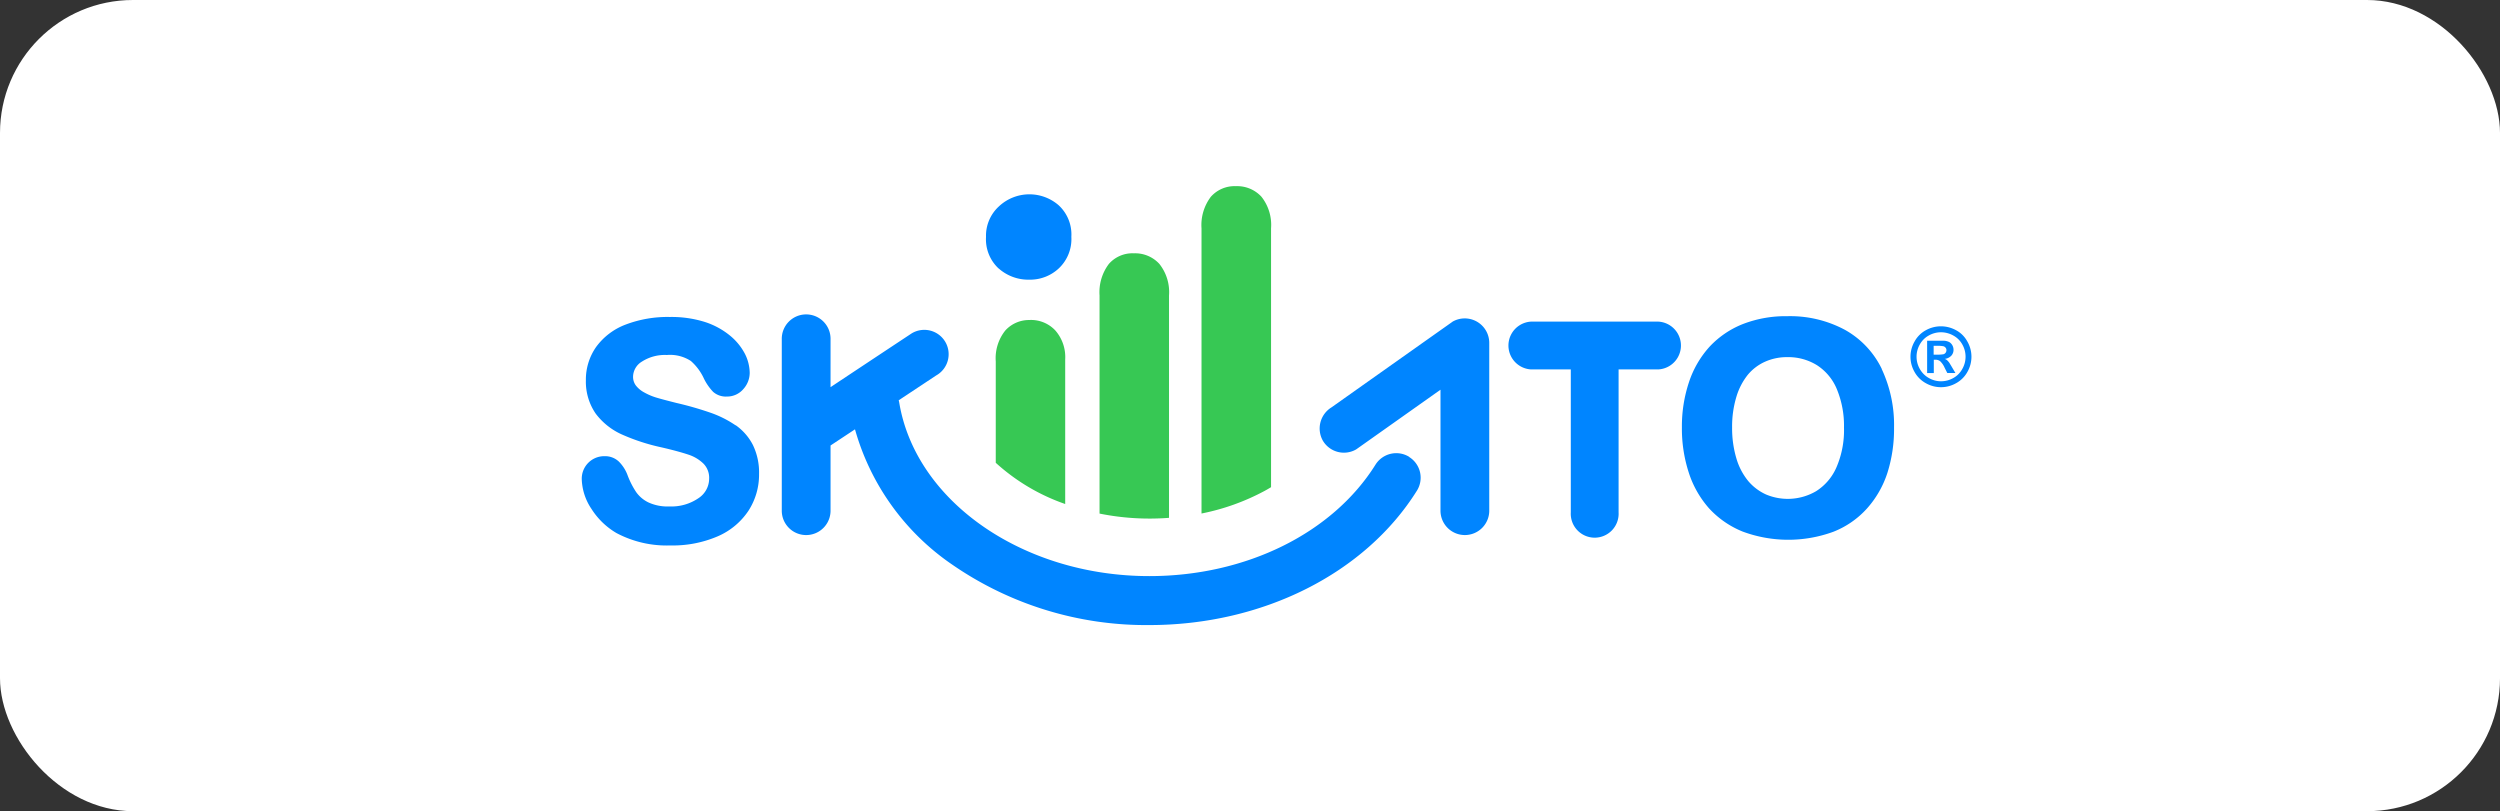
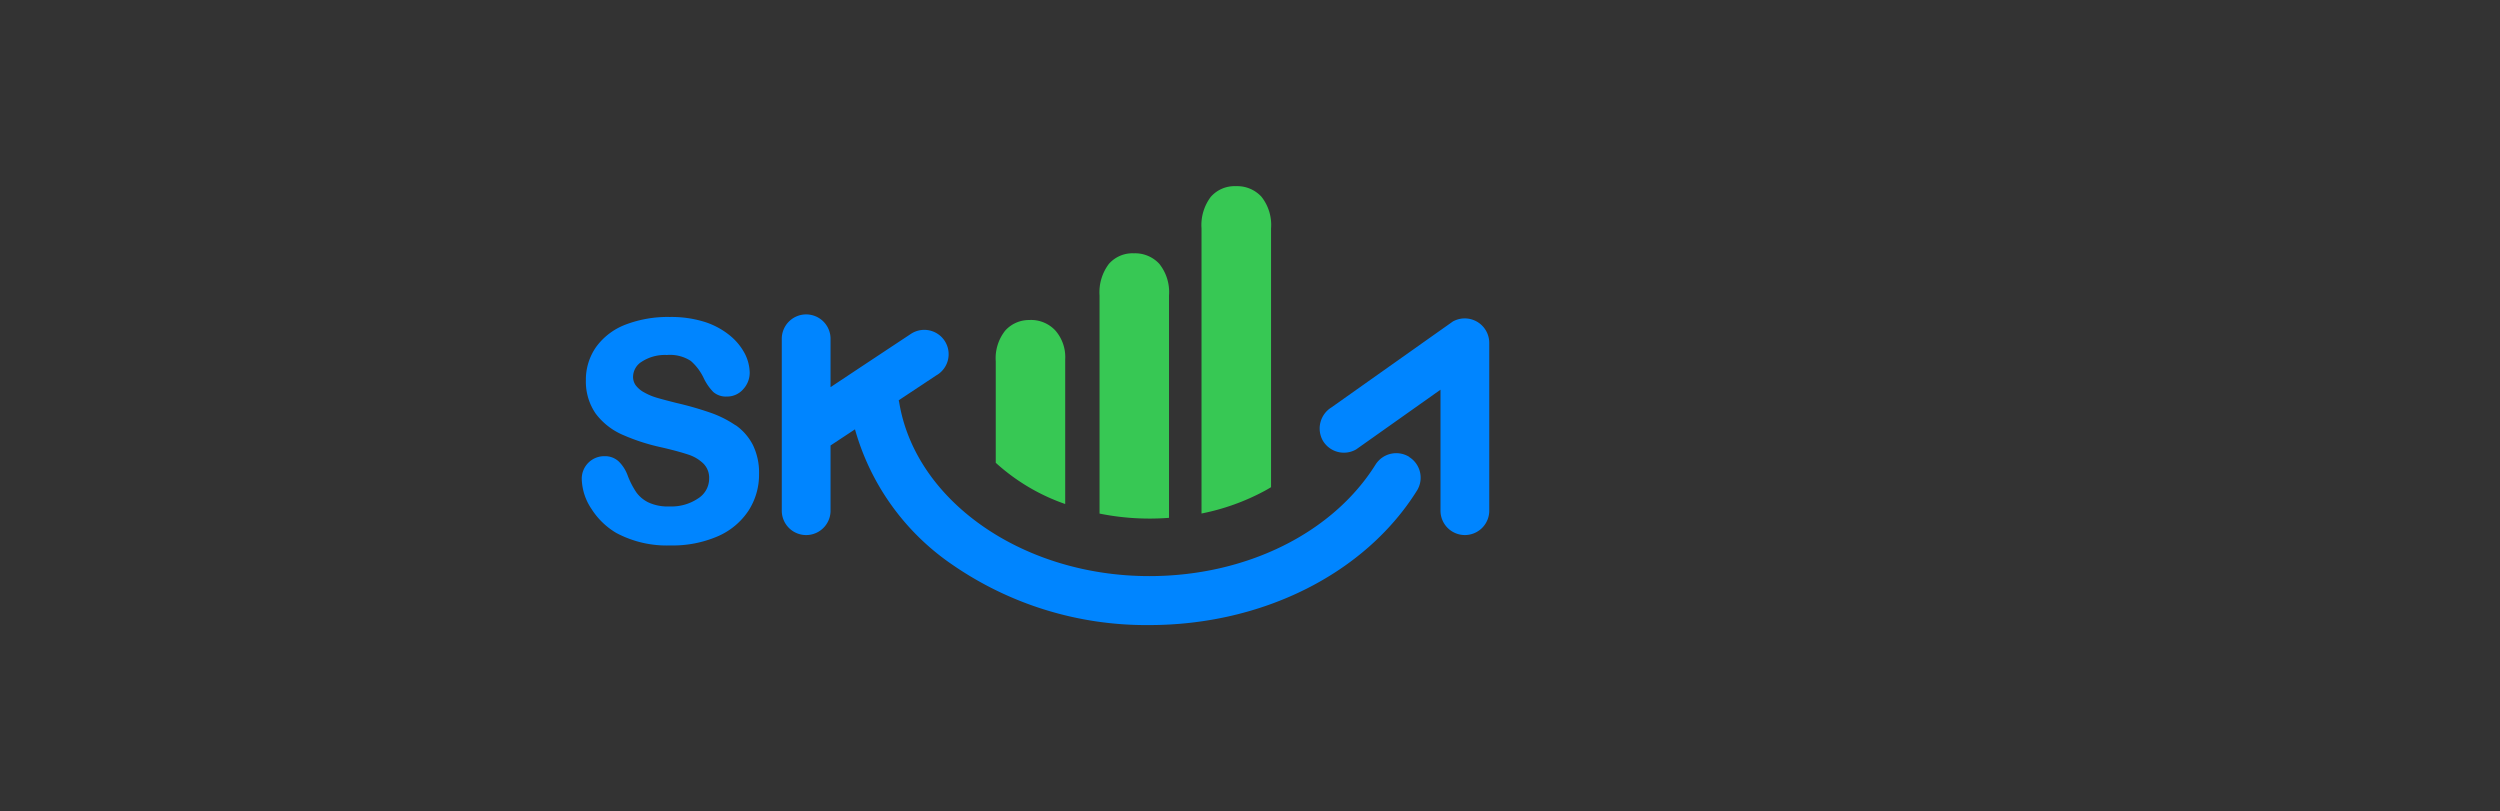
<svg xmlns="http://www.w3.org/2000/svg" width="188" height="61" viewBox="0 0 188 61">
  <rect x="0" y="0" width="188" height="61" fill="#333333" stroke="none" />
  <defs>
    <clipPath id="clip-logo-skillato-hlskl">
      <rect width="188" height="61" />
    </clipPath>
  </defs>
  <g id="logo-skillato-hlskl" clip-path="url(#clip-logo-skillato-hlskl)">
-     <rect id="Rettangolo_2679" data-name="Rettangolo 2679" width="188" height="61" rx="10" fill="#fff" />
    <g id="Livello_1" data-name="Livello 1" transform="translate(43.728 13.99)">
-       <path id="Tracciato_13714" data-name="Tracciato 13714" d="M220.292,23a2.382,2.382,0,0,1,1.132.293,2.087,2.087,0,0,1,.848.843,2.292,2.292,0,0,1,.009,2.292,2.156,2.156,0,0,1-.848.848,2.3,2.3,0,0,1-2.283,0,2.156,2.156,0,0,1-.848-.848,2.292,2.292,0,0,1,.009-2.292,2.115,2.115,0,0,1,.848-.843A2.33,2.33,0,0,1,220.292,23Zm0,.449a1.84,1.84,0,0,0-.908.238,1.706,1.706,0,0,0-.683.678,1.853,1.853,0,0,0,0,1.843,1.778,1.778,0,0,0,.683.683,1.819,1.819,0,0,0,.917.243,1.867,1.867,0,0,0,.917-.243,1.707,1.707,0,0,0,.678-.683,1.853,1.853,0,0,0,0-1.843,1.689,1.689,0,0,0-.688-.678,1.89,1.89,0,0,0-.908-.238Zm-1.041,3.067V24.086h.5c.463,0,.724,0,.779,0a1,1,0,0,1,.385.1.624.624,0,0,1,.229.234.693.693,0,0,1,.092.348.642.642,0,0,1-.174.449.8.8,0,0,1-.486.234.573.573,0,0,1,.17.092,1.321,1.321,0,0,1,.165.188c.018.023.078.124.179.293l.289.49h-.61l-.2-.394a1.527,1.527,0,0,0-.344-.5.549.549,0,0,0-.344-.105h-.128v1h-.5Zm.5-1.384h.2a2.757,2.757,0,0,0,.532-.032.3.3,0,0,0,.16-.115.327.327,0,0,0,.06-.188.284.284,0,0,0-.06-.183.322.322,0,0,0-.17-.115,2.437,2.437,0,0,0-.532-.032h-.2v.665h0Z" transform="translate(-118.059 -12.452)" fill="#0085ff" />
      <path id="Tracciato_13715" data-name="Tracciato 13715" d="M11.585,29.616a7.931,7.931,0,0,0-1.944-.967,24.775,24.775,0,0,0-2.489-.711c-.711-.179-1.228-.316-1.545-.413a4.461,4.461,0,0,1-.88-.376,1.981,1.981,0,0,1-.642-.532,1.091,1.091,0,0,1-.206-.674,1.35,1.35,0,0,1,.66-1.114,3.18,3.18,0,0,1,1.879-.5,2.865,2.865,0,0,1,1.806.449,3.949,3.949,0,0,1,.99,1.339A3.961,3.961,0,0,0,9.9,27.1a1.44,1.44,0,0,0,1.036.353,1.6,1.6,0,0,0,1.233-.559,1.828,1.828,0,0,0,.481-1.224,3.274,3.274,0,0,0-.358-1.426,4.41,4.41,0,0,0-1.114-1.366A5.777,5.777,0,0,0,9.293,21.85a8.352,8.352,0,0,0-2.65-.38,8.872,8.872,0,0,0-3.328.573A4.881,4.881,0,0,0,1.1,23.725a4.281,4.281,0,0,0-.77,2.517,4.229,4.229,0,0,0,.738,2.494A5.029,5.029,0,0,0,3.027,30.3a15.111,15.111,0,0,0,2.957.967c.843.193,1.531.38,2.044.55a2.914,2.914,0,0,1,1.155.692A1.52,1.52,0,0,1,9.6,33.627a1.759,1.759,0,0,1-.8,1.467,3.594,3.594,0,0,1-2.2.623,3.409,3.409,0,0,1-1.577-.307,2.426,2.426,0,0,1-.908-.766,6.23,6.23,0,0,1-.633-1.229,2.846,2.846,0,0,0-.678-1.077,1.5,1.5,0,0,0-1.054-.4A1.691,1.691,0,0,0,.02,33.645,4.208,4.208,0,0,0,.749,35.9a5.548,5.548,0,0,0,1.875,1.815,8.049,8.049,0,0,0,4.066.935,8.535,8.535,0,0,0,3.548-.683,5.281,5.281,0,0,0,2.315-1.921,4.988,4.988,0,0,0,.8-2.769,4.737,4.737,0,0,0-.463-2.182,4.115,4.115,0,0,0-1.293-1.485h0Z" transform="translate(0 -11.623)" fill="#0085ff" />
-       <path id="Tracciato_13716" data-name="Tracciato 13716" d="M195.531,25.305a6.7,6.7,0,0,0-2.769-2.938,8.7,8.7,0,0,0-4.336-1.027,8.888,8.888,0,0,0-3.319.582,6.912,6.912,0,0,0-2.507,1.691,7.433,7.433,0,0,0-1.563,2.672A10.5,10.5,0,0,0,180.5,29.7a10.7,10.7,0,0,0,.509,3.378,7.526,7.526,0,0,0,1.531,2.709,6.958,6.958,0,0,0,2.535,1.751,9.853,9.853,0,0,0,6.812.014,6.7,6.7,0,0,0,2.526-1.746,7.473,7.473,0,0,0,1.54-2.682,10.9,10.9,0,0,0,.5-3.4,9.9,9.9,0,0,0-.931-4.419h0Zm-2.842,4.4a7.039,7.039,0,0,1-.578,3.025,3.991,3.991,0,0,1-1.526,1.774,4.219,4.219,0,0,1-3.759.243,3.824,3.824,0,0,1-1.325-.995,4.817,4.817,0,0,1-.9-1.705,7.926,7.926,0,0,1-.325-2.342,7.7,7.7,0,0,1,.325-2.315,4.875,4.875,0,0,1,.871-1.664,3.613,3.613,0,0,1,1.3-.972,4.021,4.021,0,0,1,1.659-.335,4.088,4.088,0,0,1,2.232.61,3.915,3.915,0,0,1,1.49,1.8,7.184,7.184,0,0,1,.536,2.888h0Z" transform="translate(-97.749 -11.552)" fill="#0085ff" />
-       <path id="Tracciato_13717" data-name="Tracciato 13717" d="M163.2,22.23h-9.576a1.8,1.8,0,0,0,0,3.594h2.993V36.573a1.8,1.8,0,1,0,3.594,0V25.824h2.993a1.8,1.8,0,0,0,0-3.594h0Z" transform="translate(-82.221 -12.034)" fill="#0085ff" />
-       <path id="Tracciato_13718" data-name="Tracciato 13718" d="M67.293,6.924a3.347,3.347,0,0,0,2.292.843,3.158,3.158,0,0,0,2.232-.853,3.03,3.03,0,0,0,.94-2.37,2.987,2.987,0,0,0-.963-2.379,3.349,3.349,0,0,0-4.479.087,2.987,2.987,0,0,0-.976,2.3,3,3,0,0,0,.953,2.379h0Z" transform="translate(-35.919 -0.726)" fill="#0085ff" />
      <path id="Tracciato_13719" data-name="Tracciato 13719" d="M131.058,21.9q-4.552,3.218-9.1,6.44a1.865,1.865,0,0,0-.656,2.507,1.841,1.841,0,0,0,2.507.656q3.17-2.242,6.34-4.488v9.053a1.834,1.834,0,1,0,3.667,0V23.476a1.843,1.843,0,0,0-2.755-1.581h0Z" transform="translate(-65.552 -11.699)" fill="#0085ff" />
      <path id="Tracciato_13720" data-name="Tracciato 13720" d="M80.022,31.811a1.845,1.845,0,0,0-2.535.582c-3.236,5.171-9.755,8.384-17.011,8.384-9.466,0-17.547-5.592-18.8-13.014a1.5,1.5,0,0,0-.046-.206l.33-.22-.087.06.087-.06q1.245-.825,2.484-1.646a1.831,1.831,0,1,0-1.852-3.158q-3.046,2.015-6.087,4.034V22.974a1.834,1.834,0,1,0-3.667,0V35.9a1.834,1.834,0,0,0,3.667,0V30.954l1.513-1,.325-.215-.325.215.325-.215a18.321,18.321,0,0,0,7.33,10.186,25.642,25.642,0,0,0,14.8,4.534c8.517,0,16.227-3.873,20.128-10.108a1.835,1.835,0,0,0-.582-2.53h0Z" transform="translate(-17.776 -11.444)" fill="#0085ff" />
      <path id="Tracciato_13721" data-name="Tracciato 13721" d="M70.525,21.965a2.41,2.41,0,0,0-1.866.784,3.339,3.339,0,0,0-.72,2.333V32.7A15.135,15.135,0,0,0,73.161,35.8V24.926a3.038,3.038,0,0,0-.747-2.182,2.5,2.5,0,0,0-1.893-.784h0Z" transform="translate(-36.786 -11.888)" fill="#37c854" />
      <path id="Tracciato_13722" data-name="Tracciato 13722" d="M90.191,30.924V14.2a3.405,3.405,0,0,0-.729-2.379,2.473,2.473,0,0,0-1.911-.793,2.359,2.359,0,0,0-1.884.8,3.533,3.533,0,0,0-.7,2.37V30.6a18.971,18.971,0,0,0,3.745.376c.5,0,.99-.018,1.476-.055Z" transform="translate(-46.009 -5.969)" fill="#37c854" />
      <path id="Tracciato_13723" data-name="Tracciato 13723" d="M106.926,22.636V3.182A3.405,3.405,0,0,0,106.2.8,2.483,2.483,0,0,0,104.281.01a2.38,2.38,0,0,0-1.884.8,3.522,3.522,0,0,0-.7,2.374V24.626a16.974,16.974,0,0,0,4.754-1.705c.16-.087.316-.179.468-.27Z" transform="translate(-55.071)" fill="#37c854" />
    </g>
  </g>
</svg>